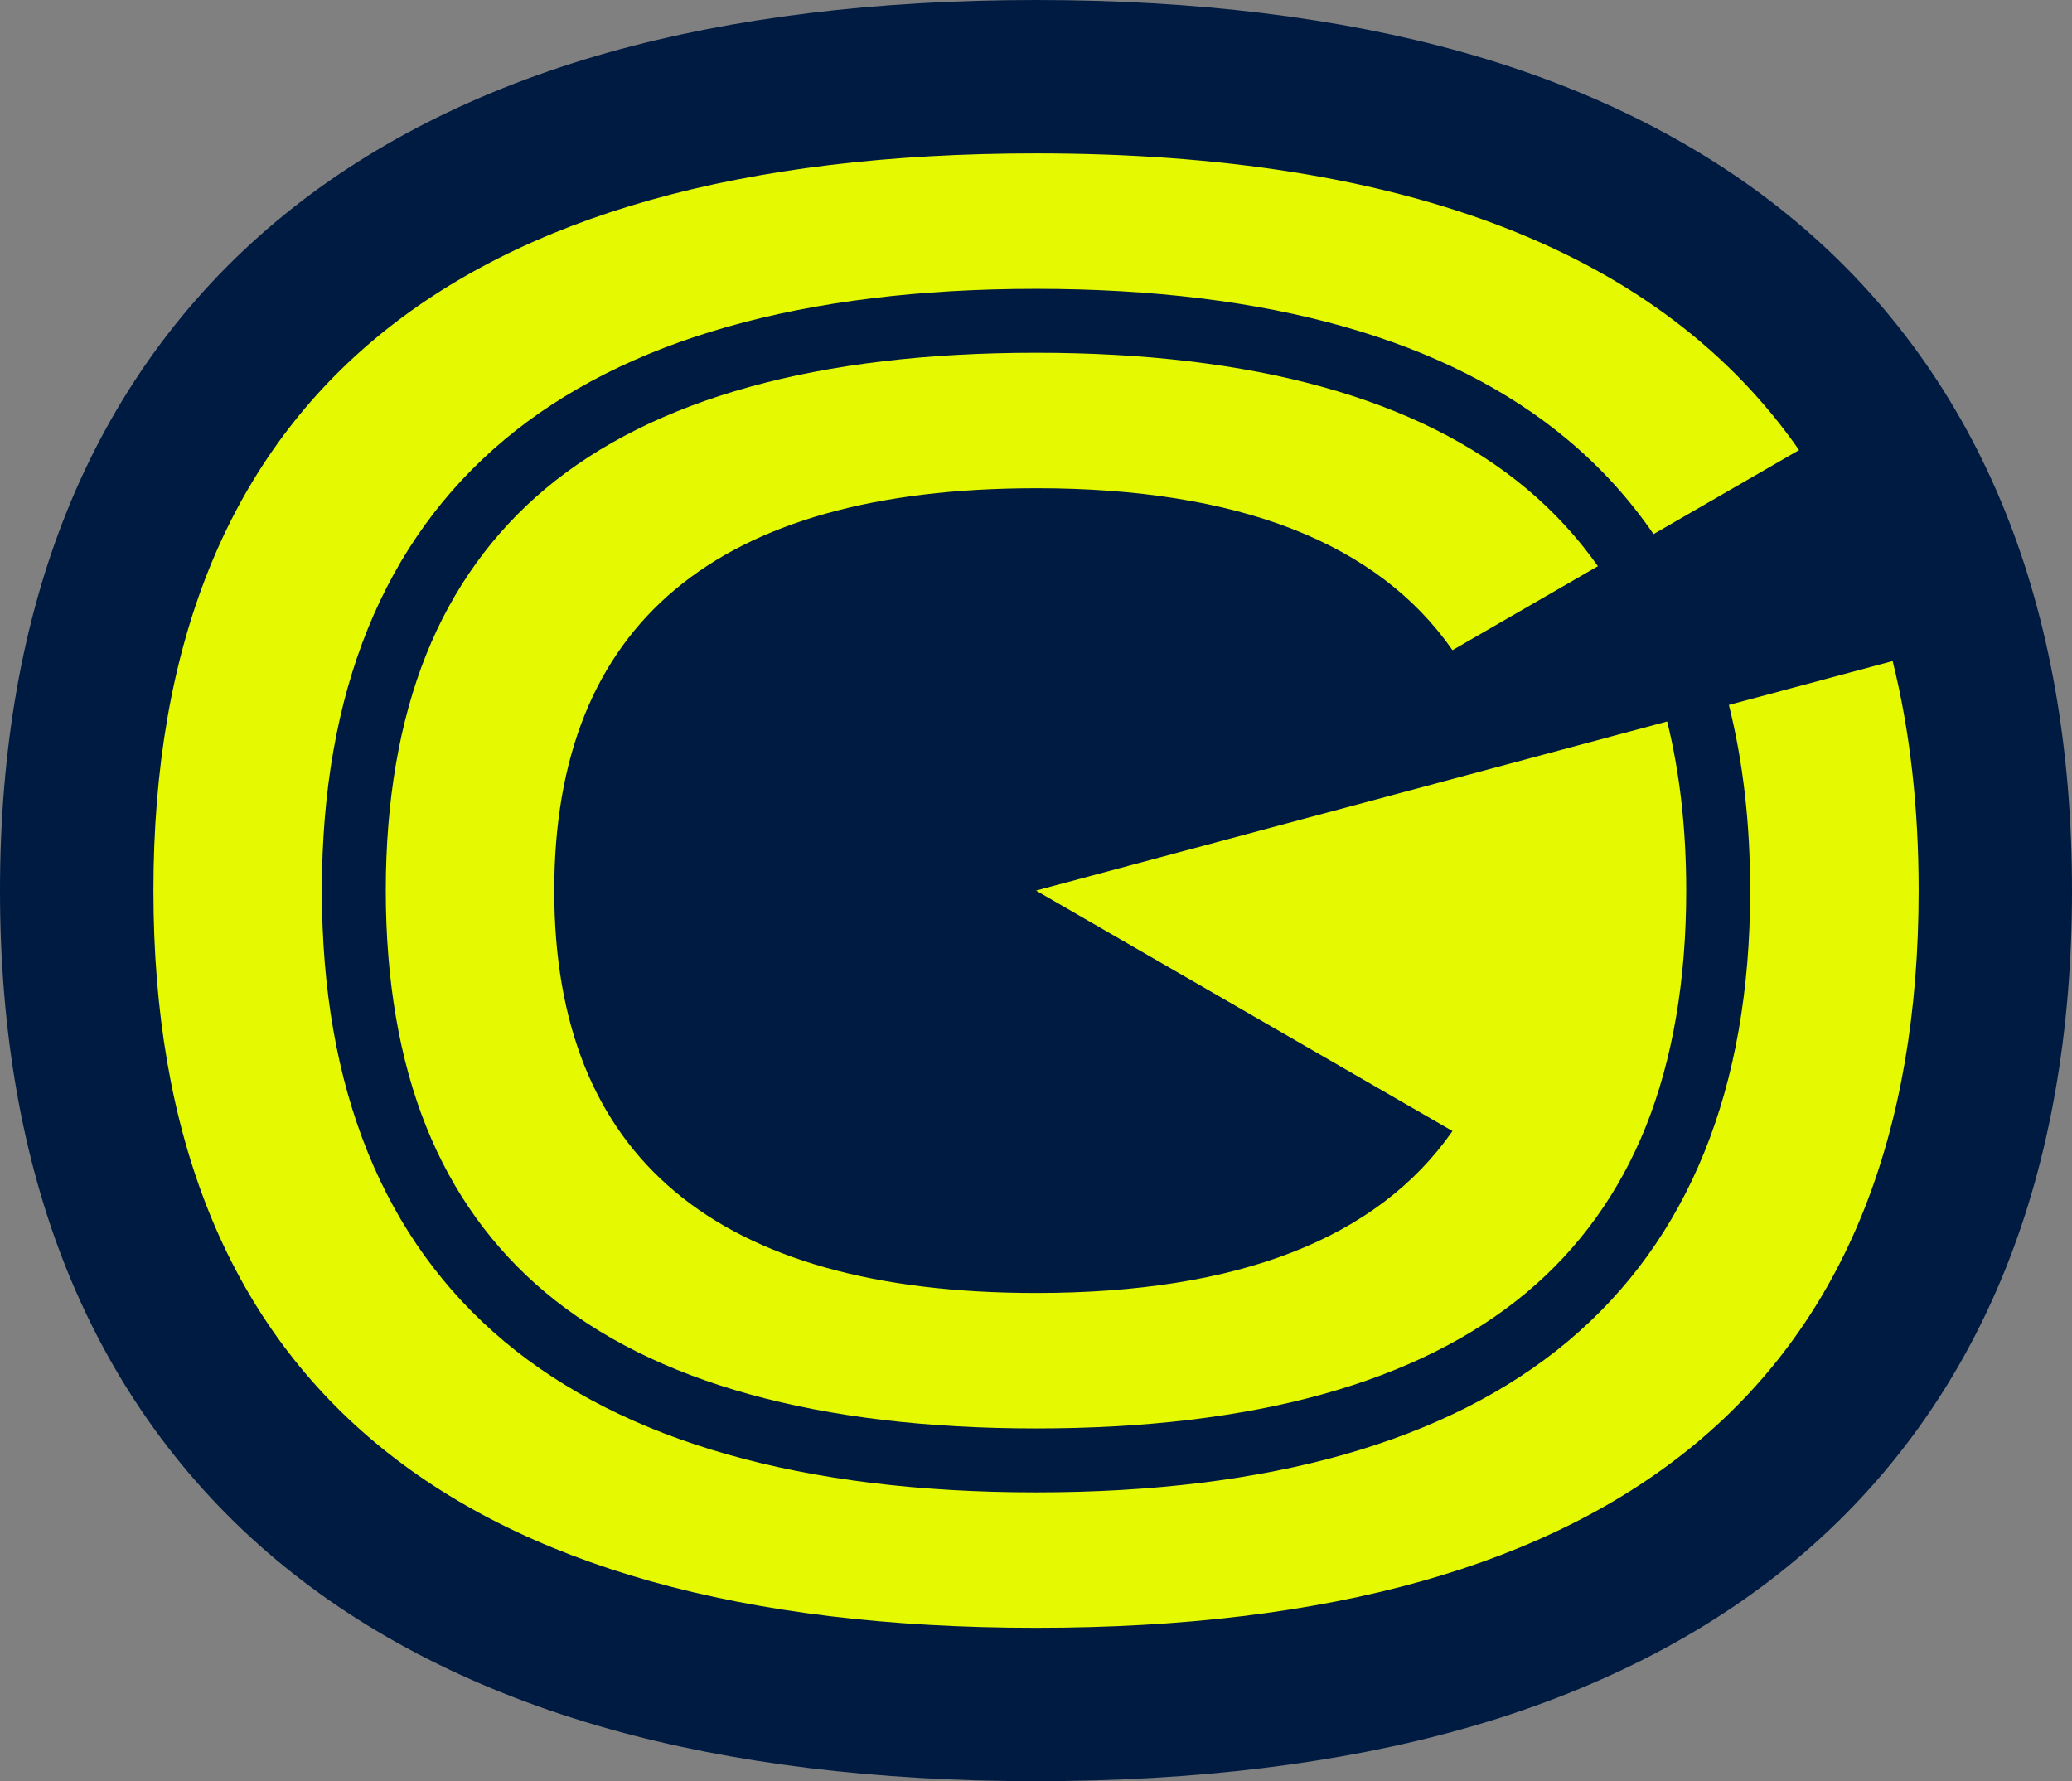
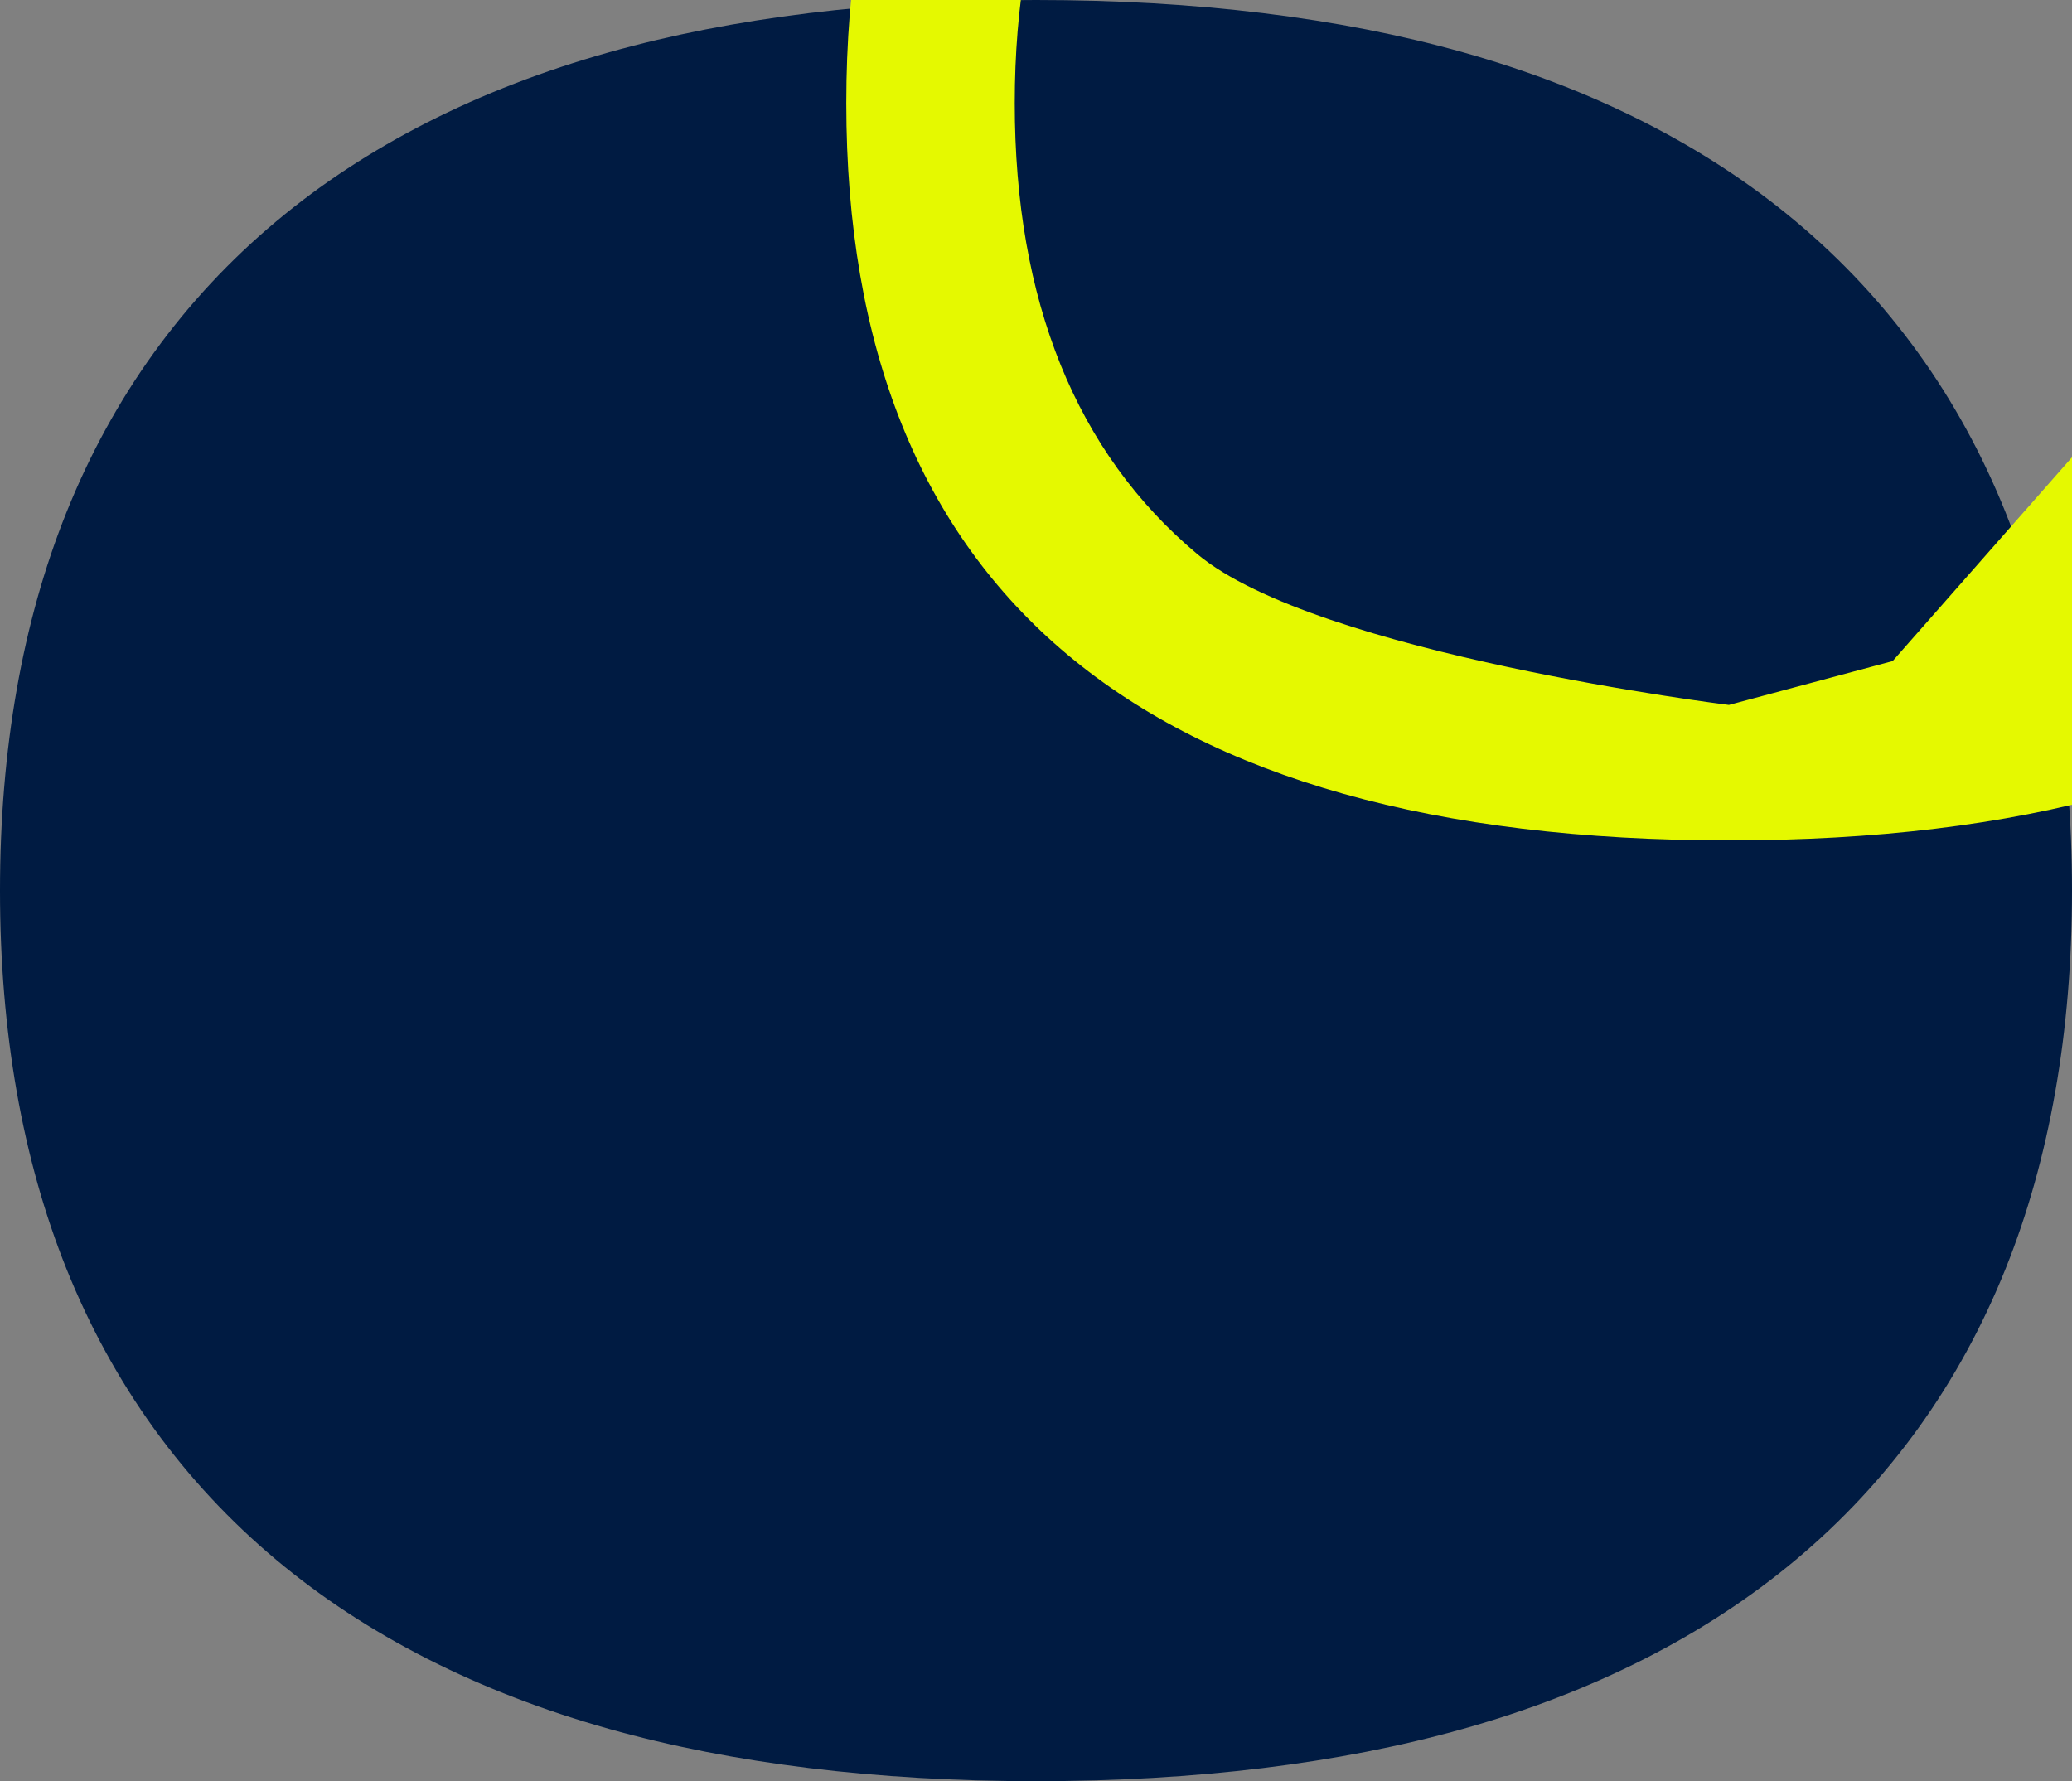
<svg xmlns="http://www.w3.org/2000/svg" id="Layer_2" viewBox="0 0 810.48 696.76">
  <rect x="0" y="0" width="810.48" height="696.76" fill="#808080" stroke="none" />
  <defs>
    <style>
      .cls-1 {
        fill: #e5f900;
      }

      .cls-2 {
        fill: #001b42;
      }
    </style>
  </defs>
  <g id="Layer_1-2" data-name="Layer_1">
    <g>
      <path class="cls-2" d="M405.24,696.76c-62.53,0-118.71-6.88-166.99-20.45-51.13-14.37-94.93-36.62-130.19-66.14-36.35-30.43-63.96-68.73-82.07-113.85C8.74,453.34,0,403.57,0,348.38s8.74-104.96,25.99-147.94c18.1-45.12,45.71-83.42,82.07-113.85,35.26-29.52,79.07-51.77,130.19-66.14C286.53,6.88,342.71,0,405.24,0s118.71,6.88,166.99,20.45c51.13,14.37,94.93,36.62,130.19,66.14,36.35,30.43,63.96,68.73,82.07,113.85,17.24,42.98,25.99,92.75,25.99,147.94s-8.74,104.96-25.99,147.94c-18.1,45.12-45.71,83.42-82.07,113.85-35.26,29.52-79.07,51.77-130.19,66.14-48.28,13.57-104.46,20.45-166.99,20.45Z" />
      <g>
-         <path class="cls-1" d="M740.32,258.6l-64.05,17.16c5.53,22.08,8.32,46.3,8.32,72.62,0,77.38-24.02,136.72-71.38,176.37-46.8,39.17-116.76,59.03-207.96,59.03s-161.16-19.86-207.96-59.03c-47.37-39.65-71.38-98.98-71.38-176.37s24.02-136.71,71.38-176.36c46.8-39.17,116.76-59.03,207.96-59.03s161.16,19.86,207.96,59.03c12.95,10.84,24.14,23.16,33.58,36.91l56.93-32.87c-53.63-77.02-153.28-116.06-298.47-116.06-229.48,0-345.24,97.49-345.24,288.38s115.76,288.38,345.24,288.38,345.24-97.47,345.24-288.38c0-32.67-3.39-62.6-10.17-89.78Z" />
-         <path class="cls-1" d="M405.24,190.98c79.25,0,133.64,21.31,162.91,63.35l56.89-32.85c-7.95-11.26-17.26-21.39-27.89-30.29-42.18-35.3-106.75-53.2-191.91-53.2s-149.73,17.9-191.91,53.2c-20.57,17.22-36.24,39.01-46.58,64.77-10.52,26.22-15.85,57.31-15.85,92.42s5.33,66.21,15.85,92.42c10.34,25.76,26.01,47.55,46.58,64.77,42.17,35.3,106.74,53.2,191.91,53.2s149.74-17.9,191.91-53.2c20.57-17.22,36.24-39.01,46.58-64.77,10.52-26.22,15.85-57.31,15.85-92.42,0-24.02-2.5-46.17-7.45-66.15l-246.89,66.15,162.91,94.06c-29.27,42.04-83.66,63.35-162.91,63.35-125.26,0-188.44-53.2-188.44-157.4s63.18-157.4,188.44-157.4Z" />
+         <path class="cls-1" d="M740.32,258.6l-64.05,17.16s-161.16-19.86-207.96-59.03c-47.37-39.65-71.38-98.98-71.38-176.37s24.02-136.71,71.38-176.36c46.8-39.17,116.76-59.03,207.96-59.03s161.16,19.86,207.96,59.03c12.95,10.84,24.14,23.16,33.58,36.91l56.93-32.87c-53.63-77.02-153.28-116.06-298.47-116.06-229.48,0-345.24,97.49-345.24,288.38s115.76,288.38,345.24,288.38,345.24-97.47,345.24-288.38c0-32.67-3.39-62.6-10.17-89.78Z" />
      </g>
    </g>
  </g>
</svg>